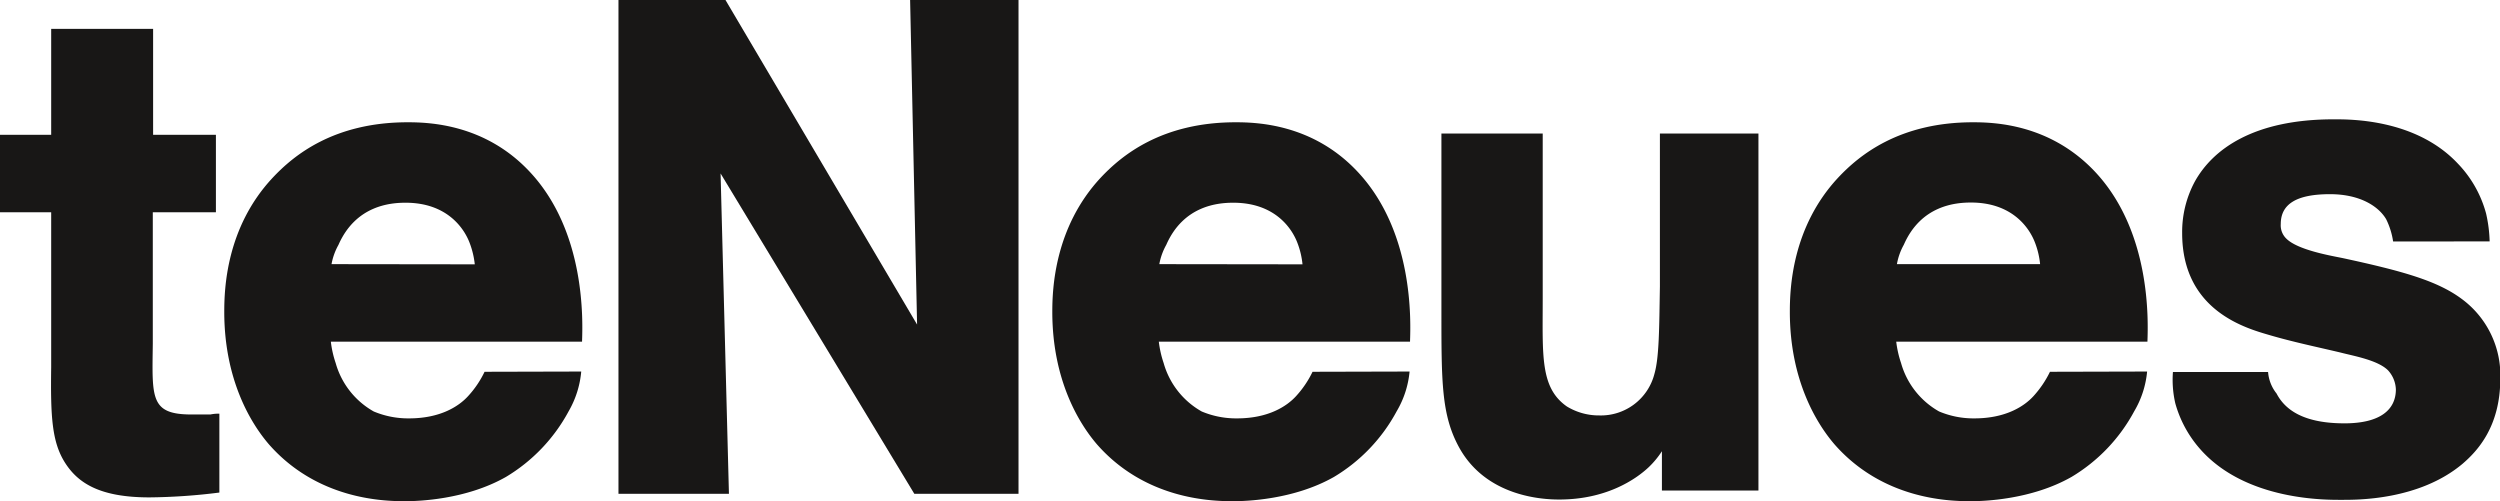
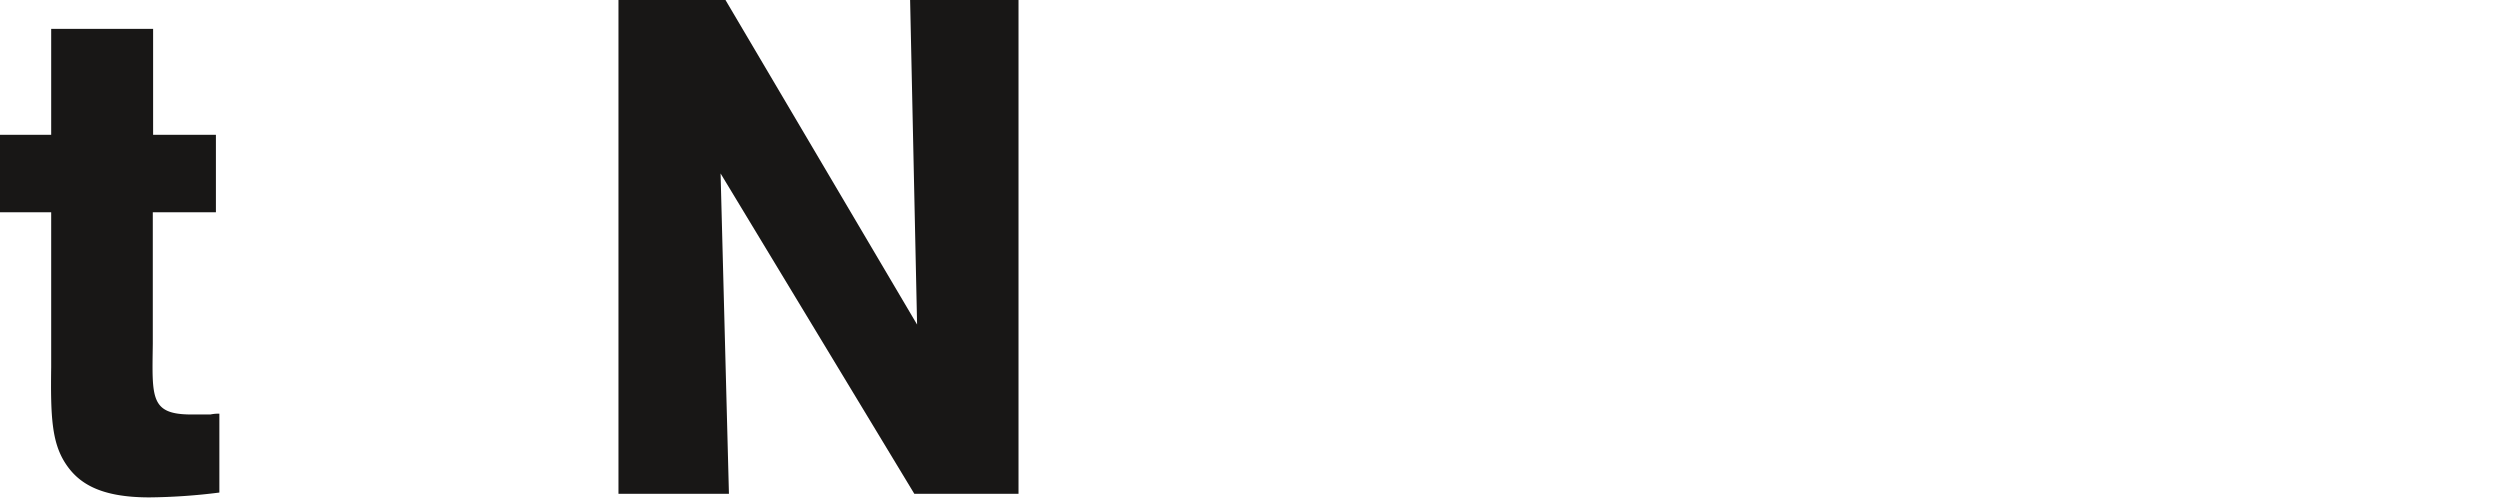
<svg xmlns="http://www.w3.org/2000/svg" viewBox="0 0 398.08 79.85">
  <defs>
    <style>.cls-1,.cls-2{fill:#181716;}.cls-2{fill-rule:evenodd;}</style>
  </defs>
  <g id="Ebene_2" data-name="Ebene 2">
    <g id="Ebene_1-2" data-name="Ebene 1">
      <polygon class="cls-1" points="162.18 0 144.92 0 146.03 51.68 115.52 0 98.48 0 98.48 78.63 116.07 78.63 114.74 27.62 145.59 78.63 162.18 78.63 162.18 0 162.18 0" />
-       <path class="cls-1" d="M280,21.26H264.31V45.62c-.11,6.59-.11,11.31-.88,13.94a8.8,8.8,0,0,1-8.78,6.59,9.79,9.79,0,0,1-5.16-1.43c-4.28-3-3.84-8.12-3.84-17.23V21.26H229.52V49.57c0,11.31,0,16.58,2.85,21.73,4.39,7.9,13.5,8.24,15.91,8.24,7.47,0,12.18-3.19,14.27-5.17a14.07,14.07,0,0,0,2.08-2.52v6.26H280V21.26Z" />
      <path class="cls-1" d="M34.38,33.8V21.46h-10V4.6H8.15V21.46H0V33.8H8.15V58.49c-.11,7.82.11,11.9,2.21,15.2S16,79.2,23.8,79.2a94.6,94.6,0,0,0,11.13-.77V65.87A6.27,6.27,0,0,0,33.5,66h-3c-6.61,0-6.28-2.64-6.17-11.24V33.8Z" />
-       <path class="cls-2" d="M326.42,59.2a16.34,16.34,0,0,1-2.61,3.86c-1.43,1.58-4.36,3.56-9.43,3.56a14.1,14.1,0,0,1-5.61-1.1,12.83,12.83,0,0,1-6.06-7.71,16.63,16.63,0,0,1-.77-3.41h40c.11-3.2.66-17.74-8.6-27.32-7.05-7.28-15.64-7.61-19.17-7.61-11.79,0-18.17,5.29-21.48,8.82C285.3,36.22,285,46,285,49.66c0,10.91,4.3,17.85,7.16,21.15,7.6,8.6,17.85,9,21.59,9,2.1,0,9.7-.23,16.09-3.86a27.11,27.11,0,0,0,10-10.47,15.16,15.16,0,0,0,2.05-6.32ZM302.05,42.06a9.83,9.83,0,0,1,1.1-3.09c2.75-6.28,8.26-6.72,10.69-6.72,6.61,0,9.36,4.08,10.24,6.5a13,13,0,0,1,.77,3.31Z" />
-       <path class="cls-2" d="M209,59.2a16,16,0,0,1-2.61,3.86c-1.43,1.58-4.36,3.56-9.42,3.56a14.12,14.12,0,0,1-5.62-1.1,12.83,12.83,0,0,1-6.06-7.71,16.63,16.63,0,0,1-.77-3.41h40c.11-3.2.66-17.74-8.6-27.32-7-7.28-15.64-7.61-19.16-7.61-11.79,0-18.18,5.29-21.49,8.82-7.38,7.93-7.71,17.73-7.71,21.37,0,10.91,4.3,17.85,7.16,21.15,7.6,8.6,17.85,9,21.59,9,2.1,0,9.7-.23,16.09-3.86a27.11,27.11,0,0,0,10-10.47,15.16,15.16,0,0,0,2.05-6.32ZM184.6,42.06A9.83,9.83,0,0,1,185.7,39c2.75-6.28,8.26-6.72,10.68-6.72,6.62,0,9.37,4.08,10.25,6.5a13,13,0,0,1,.77,3.31Z" />
-       <path class="cls-2" d="M77.16,59.2a15.76,15.76,0,0,1-2.61,3.86c-1.43,1.58-4.35,3.56-9.42,3.56a14.16,14.16,0,0,1-5.62-1.1,12.83,12.83,0,0,1-6.06-7.71,16.63,16.63,0,0,1-.77-3.41h40c.11-3.2.66-17.74-8.59-27.32-7-7.28-15.65-7.61-19.17-7.61-11.79,0-18.18,5.29-21.49,8.82C36,36.22,35.71,46,35.71,49.66c0,10.91,4.3,17.85,7.16,21.15,7.61,8.6,17.85,9,21.6,9,2.09,0,9.69-.23,16.08-3.86a27.16,27.16,0,0,0,10-10.47,15.3,15.3,0,0,0,2-6.32ZM52.79,42.06A9.83,9.83,0,0,1,53.89,39c2.76-6.28,8.26-6.72,10.69-6.72,6.61,0,9.36,4.08,10.24,6.5a13.5,13.5,0,0,1,.78,3.31Z" />
-       <path class="cls-1" d="M396.43,38.44a22.4,22.4,0,0,0-.56-4.42,18.32,18.32,0,0,0-4.53-8C384.61,18.88,374.11,19,371.57,19c-12.71,0-19.23,4.75-22.1,9.94a16.91,16.91,0,0,0-2,8.18c0,12.37,10.17,15.14,13.92,16.24s7.52,1.88,11.27,2.77c2.1.55,6,1.21,7.62,2.87a4.76,4.76,0,0,1,1.22,3c0,3.2-2.43,5.41-8.18,5.41-6.29,0-9.39-2-10.82-4.75a6.25,6.25,0,0,1-1.35-3.43H346a16.6,16.6,0,0,0,.38,5,18.48,18.48,0,0,0,3.87,7.18c7.29,8.4,20.33,8.18,22.65,8.18s12.27.11,19.23-5.75c2.32-2,6-5.86,6-13.59A15.1,15.1,0,0,0,392,47.61c-3.87-2.88-9.28-4.42-19-6.52-2.21-.44-7.18-1.33-8.95-3.1a2.94,2.94,0,0,1-.88-2.32c0-3.2,2.54-4.75,7.84-4.75,5,0,7.85,2.1,8.95,4a11.92,11.92,0,0,1,1.1,3.53Z" />
    </g>
  </g>
</svg>